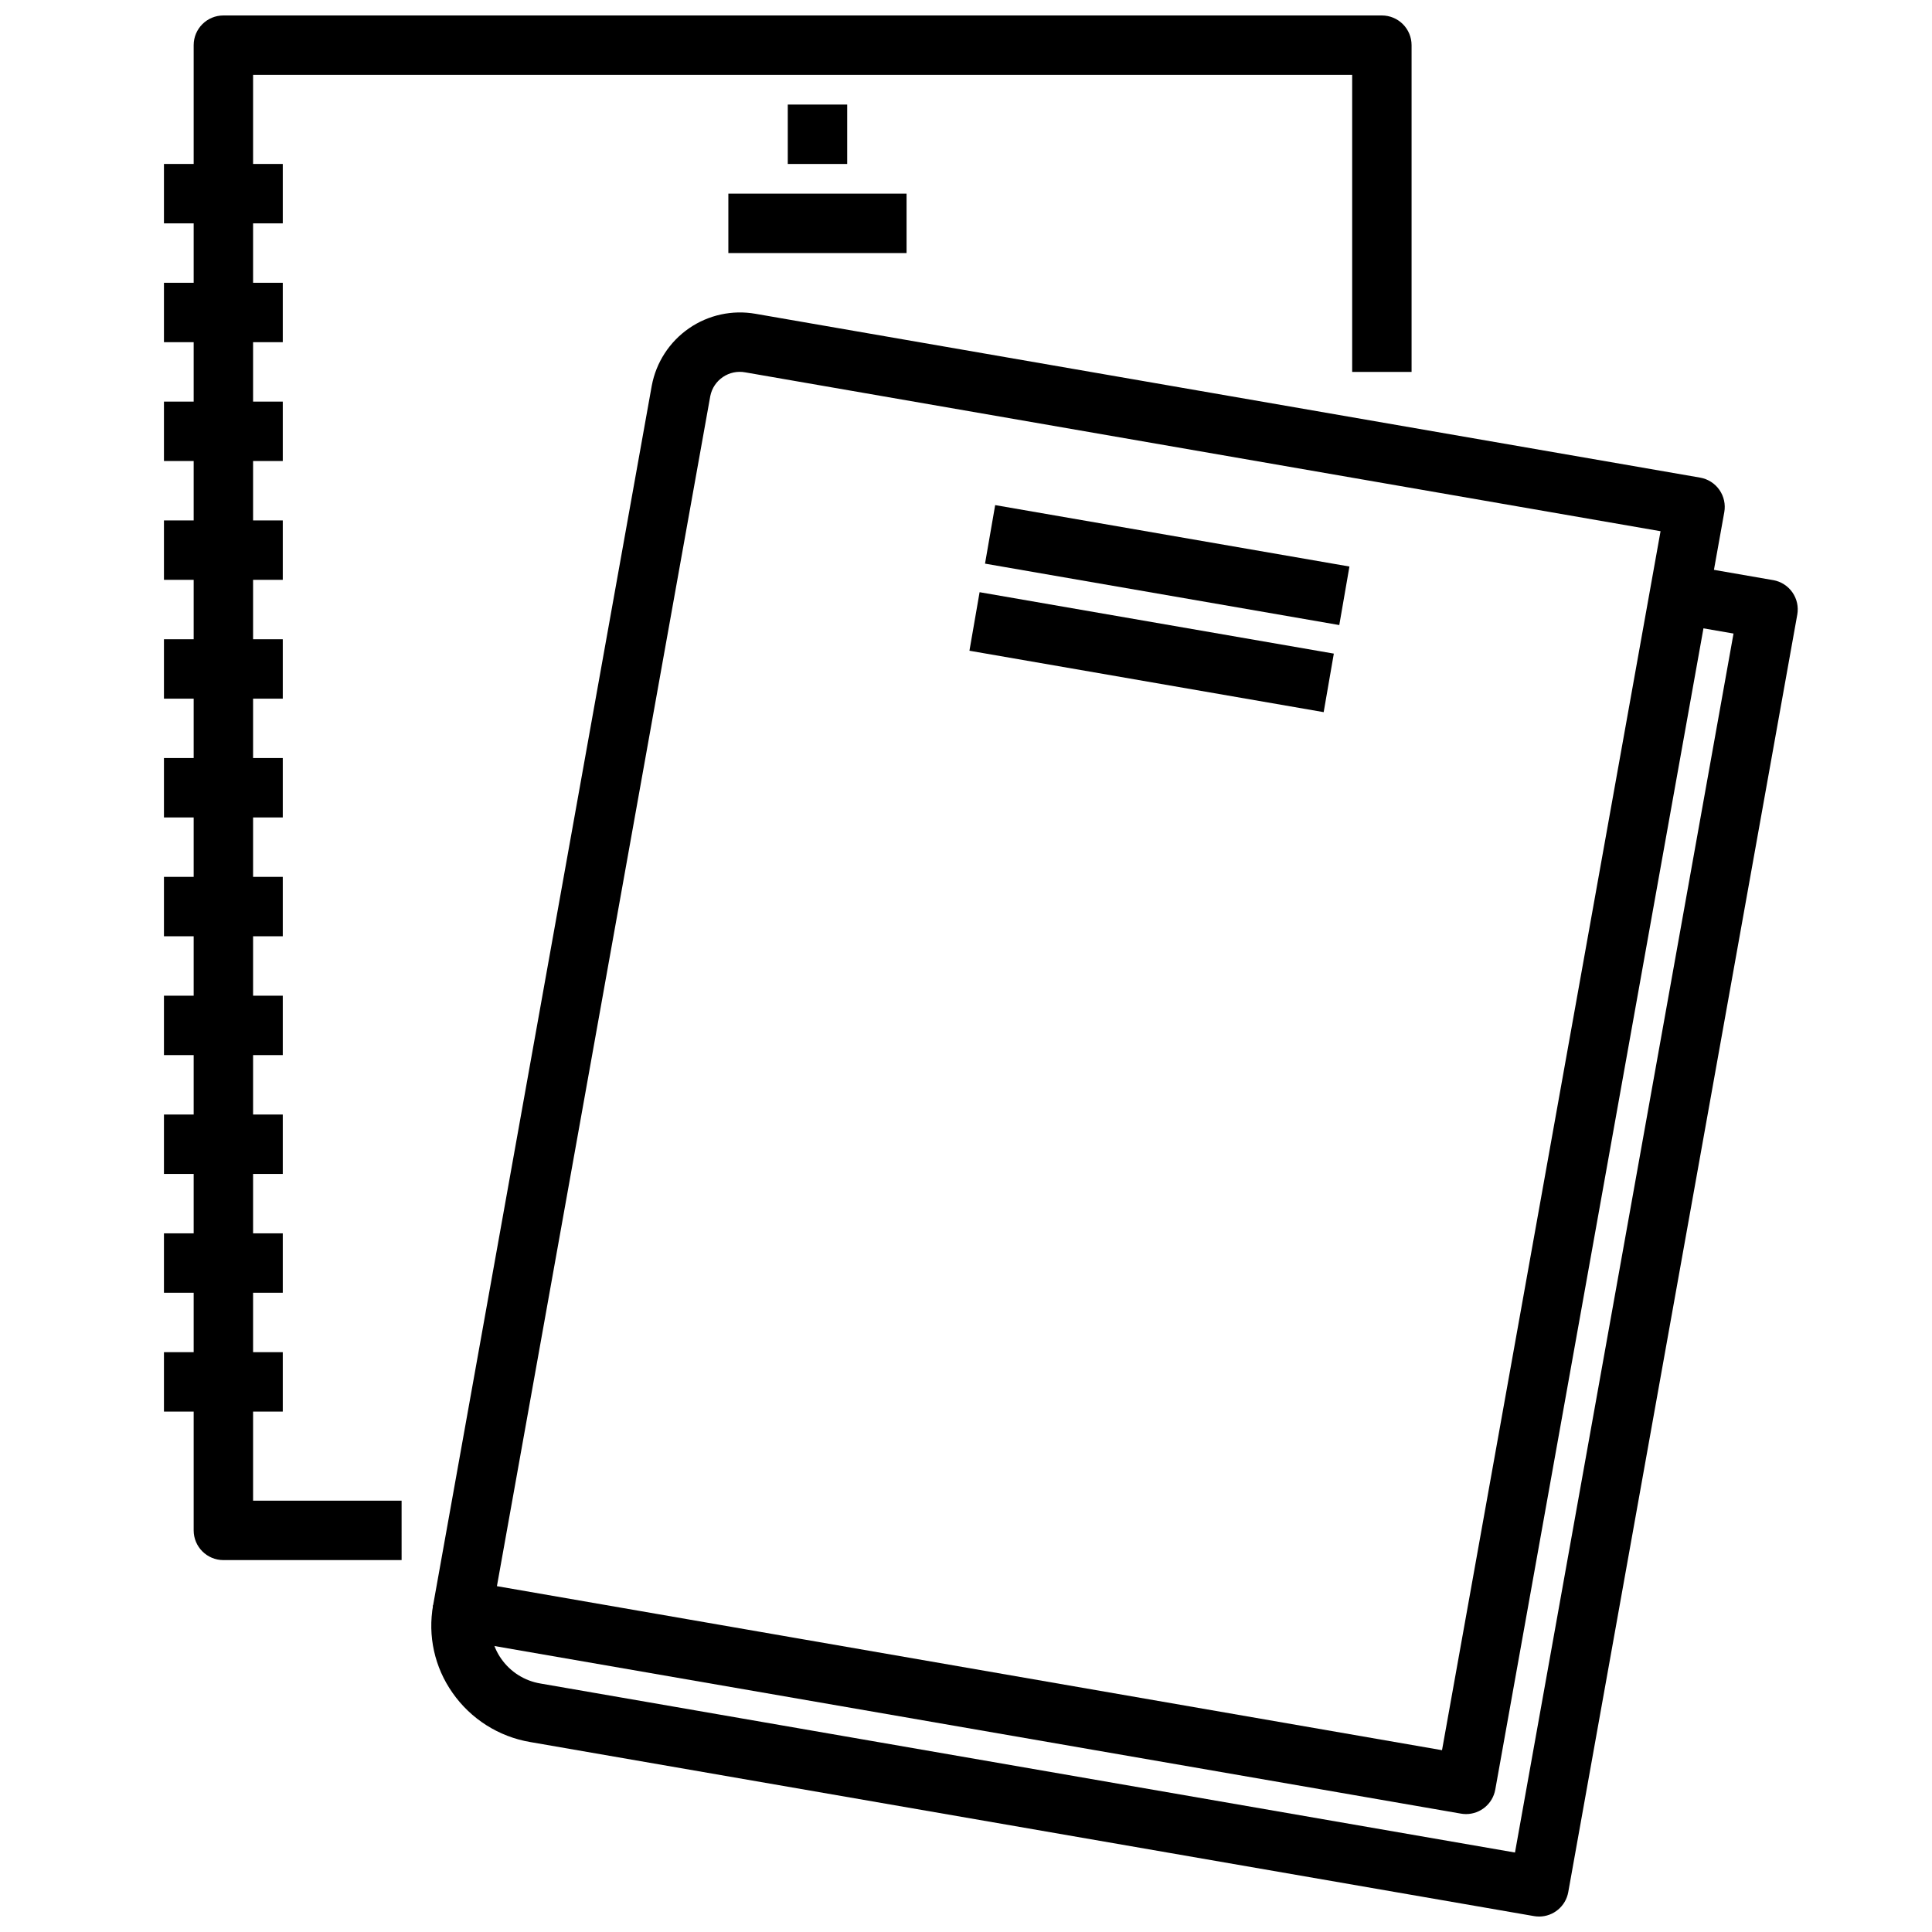
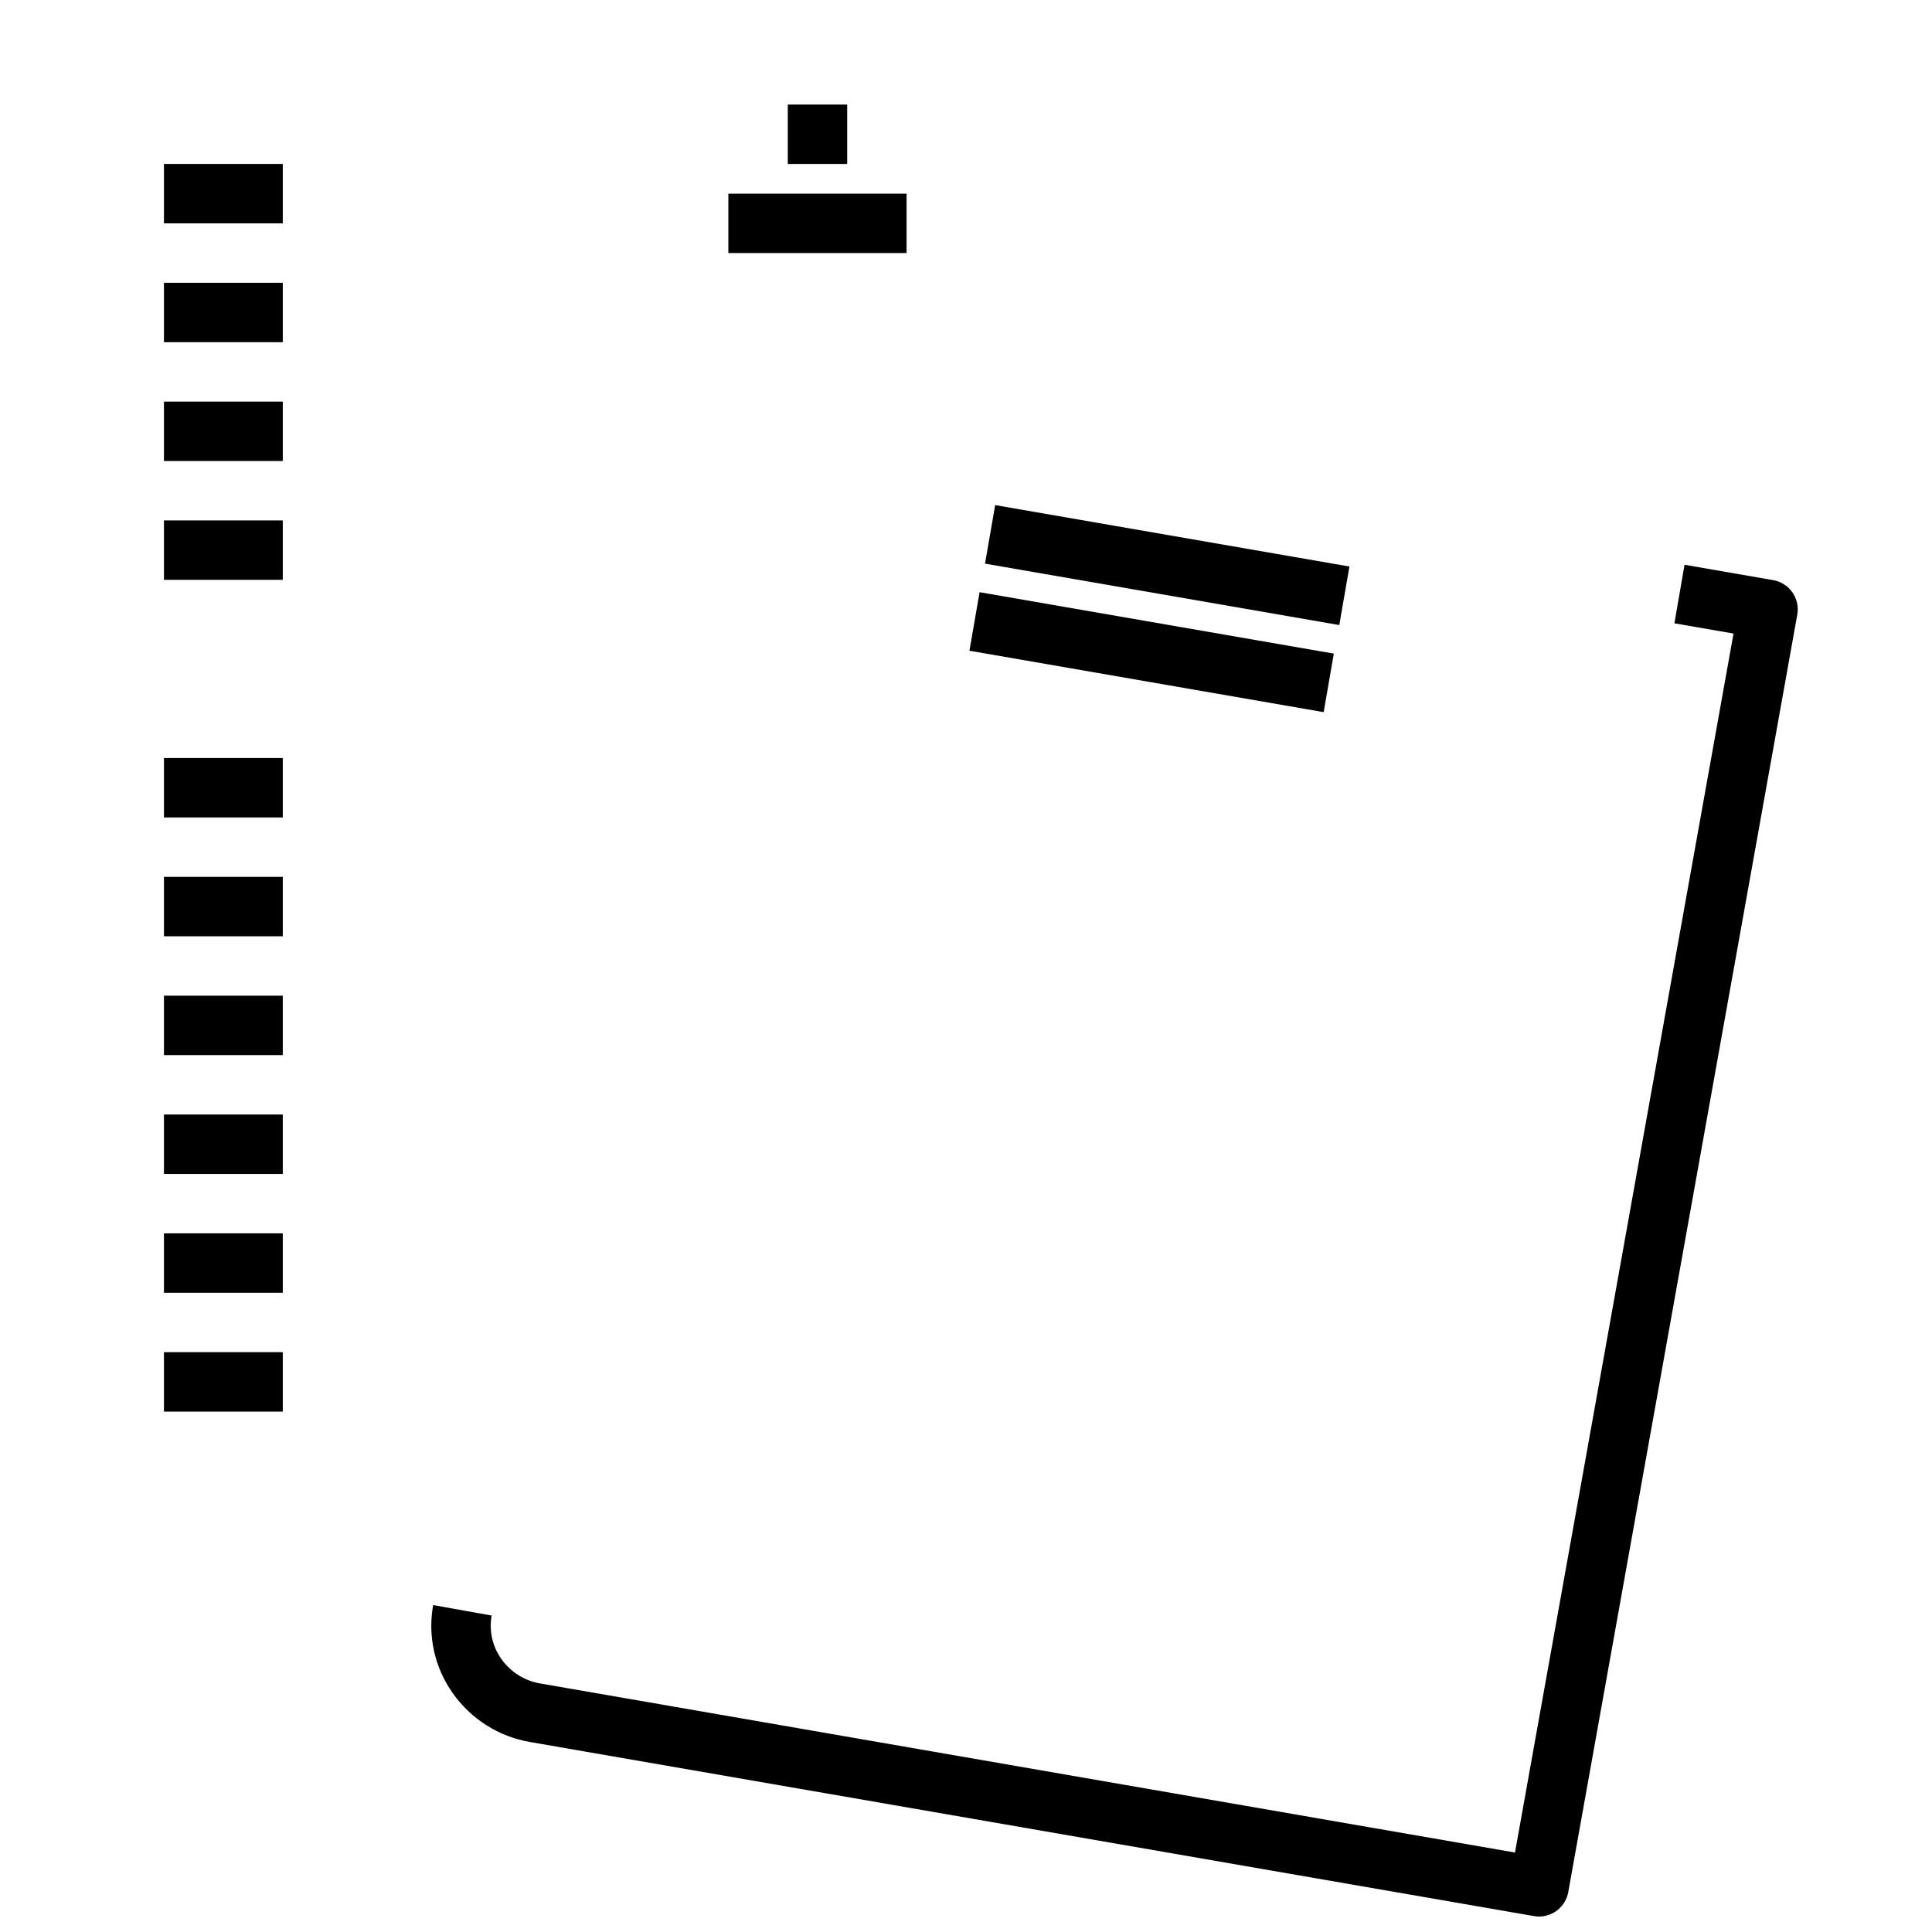
<svg xmlns="http://www.w3.org/2000/svg" width="800px" height="800px" version="1.1" viewBox="144 144 512 512">
  <defs>
    <clipPath id="b">
-       <path d="m195 148.09h324v409.91h-324z" />
-     </clipPath>
+       </clipPath>
    <clipPath id="a">
      <path d="m258 293h363v358.9h-363z" />
    </clipPath>
  </defs>
  <path d="m337.02 195.32h47.23v15.742h-47.23z" />
  <path d="m352.77 171.71h15.742v15.742h-15.742z" />
  <g clip-path="url(#b)">
    <path d="m250.43 557.44h-47.23c-4.348 0-7.875-3.523-7.875-7.871v-393.6c0-4.348 3.527-7.871 7.875-7.871h307.01c2.086 0 4.09 0.828 5.566 2.305 1.477 1.477 2.305 3.481 2.305 5.566v86.594h-15.742v-78.723h-291.27v377.86h39.359z" />
  </g>
  <path d="m187.45 187.45h31.488v15.742h-31.488z" />
  <path d="m187.45 218.94h31.488v15.742h-31.488z" />
  <path d="m187.45 250.43h31.488v15.742h-31.488z" />
  <path d="m187.45 281.92h31.488v15.742h-31.488z" />
-   <path d="m187.45 313.41h31.488v15.742h-31.488z" />
  <path d="m187.45 344.89h31.488v15.742h-31.488z" />
  <path d="m187.45 376.38h31.488v15.742h-31.488z" />
  <path d="m187.45 407.87h31.488v15.742h-31.488z" />
  <path d="m187.45 439.36h31.488v15.742h-31.488z" />
  <path d="m187.45 470.85h31.488v15.742h-31.488z" />
  <path d="m187.45 502.34h31.488v15.742h-31.488z" />
-   <path d="m532.52 624.75c-0.453 0-0.906-0.043-1.352-0.121l-265.97-46.121c-2.066-0.355-3.906-1.523-5.109-3.238-1.203-1.719-1.672-3.844-1.301-5.91l57.938-323.16v0.004c1.152-6.156 4.688-11.609 9.836-15.176s11.496-4.953 17.664-3.867l250.33 43.414h-0.004c2.066 0.359 3.902 1.527 5.102 3.242 1.203 1.719 1.668 3.844 1.301 5.906l-60.691 338.54h-0.004c-0.668 3.75-3.93 6.481-7.738 6.488zm-256.83-60.402 250.46 43.469 57.914-323.04-242.53-42.094c-4.305-0.816-8.461 1.996-9.305 6.297z" />
  <g clip-path="url(#a)">
    <path d="m551.86 651.9c-0.457 0-0.91-0.039-1.355-0.117l-265.98-46.121c-8.332-1.41-15.754-6.109-20.594-13.039-4.766-6.75-6.617-15.129-5.141-23.262l15.5 2.777v0.004c-0.723 4.004 0.191 8.133 2.543 11.453 2.438 3.492 6.184 5.852 10.383 6.551l258.27 44.793 57.914-323.04-15.664-2.715 2.684-15.516 23.473 4.07 0.004-0.004c2.062 0.359 3.898 1.523 5.102 3.242 1.199 1.715 1.668 3.84 1.297 5.902l-60.691 338.54v0.004c-0.672 3.75-3.93 6.481-7.738 6.484z" />
  </g>
  <path d="m405.04 293.37 2.691-15.512 93.883 16.277-2.691 15.512z" />
  <path d="m400.91 316.45 2.691-15.512 93.875 16.277-2.691 15.512z" />
</svg>